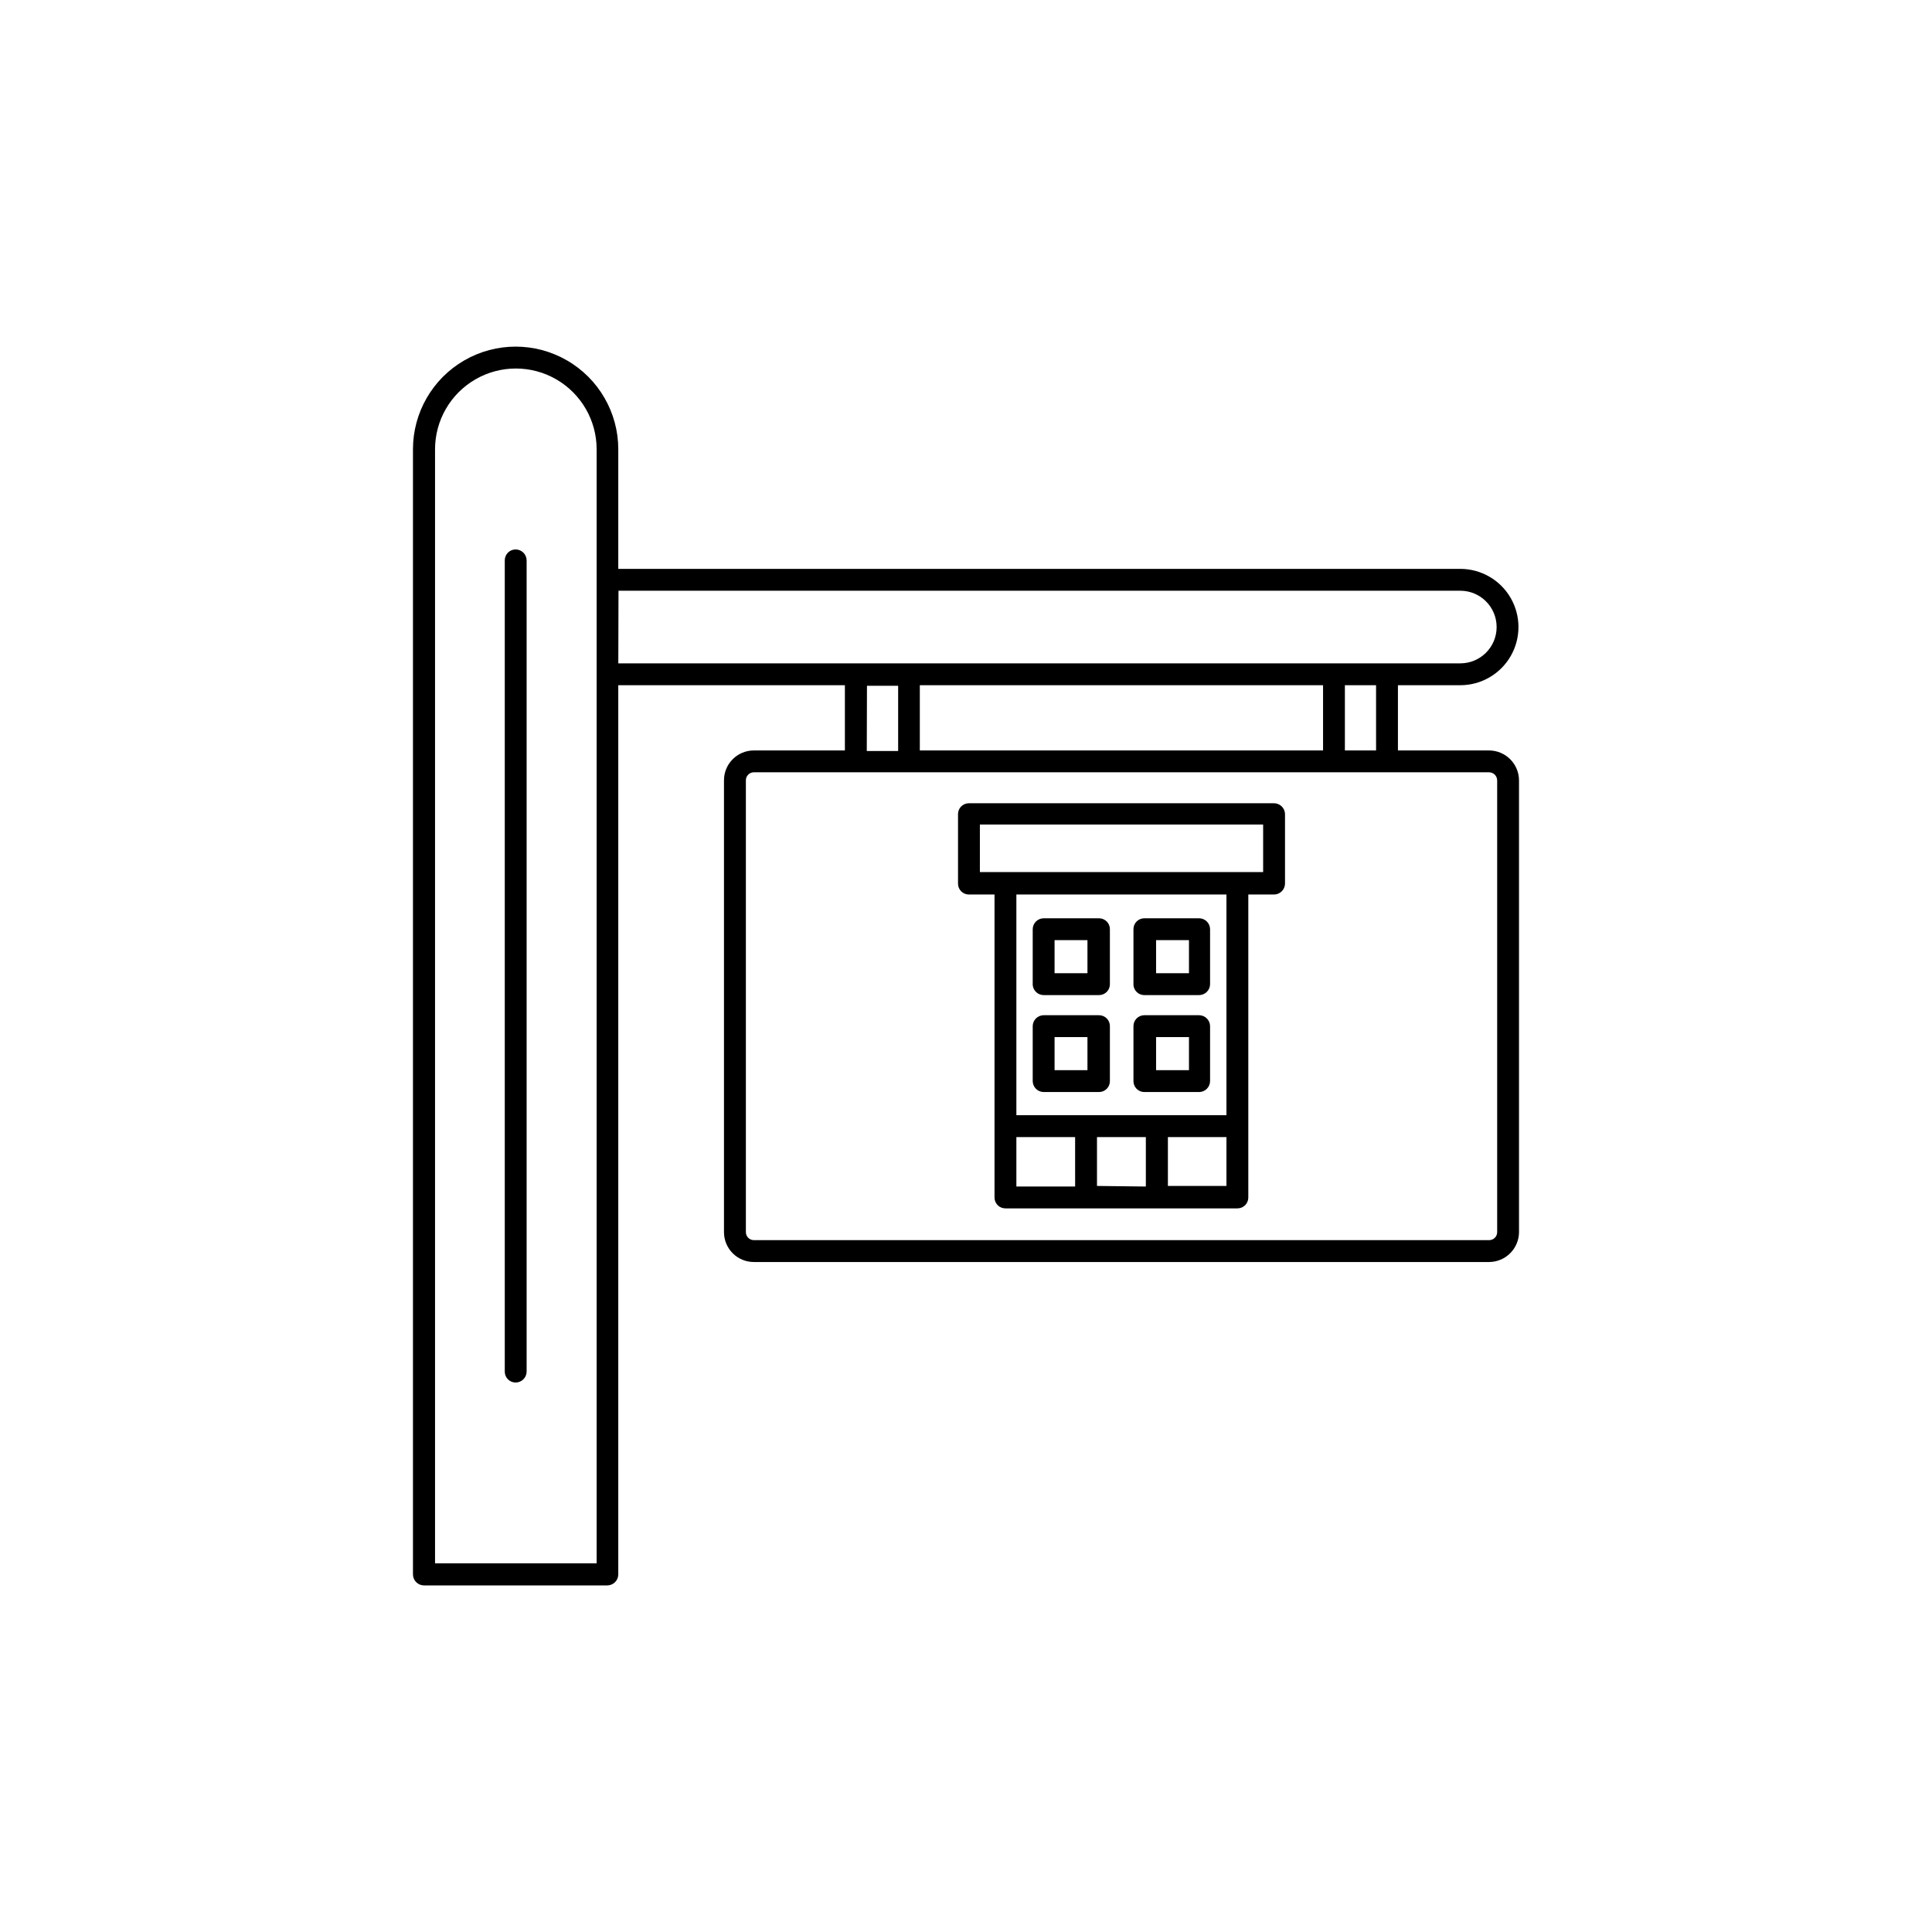
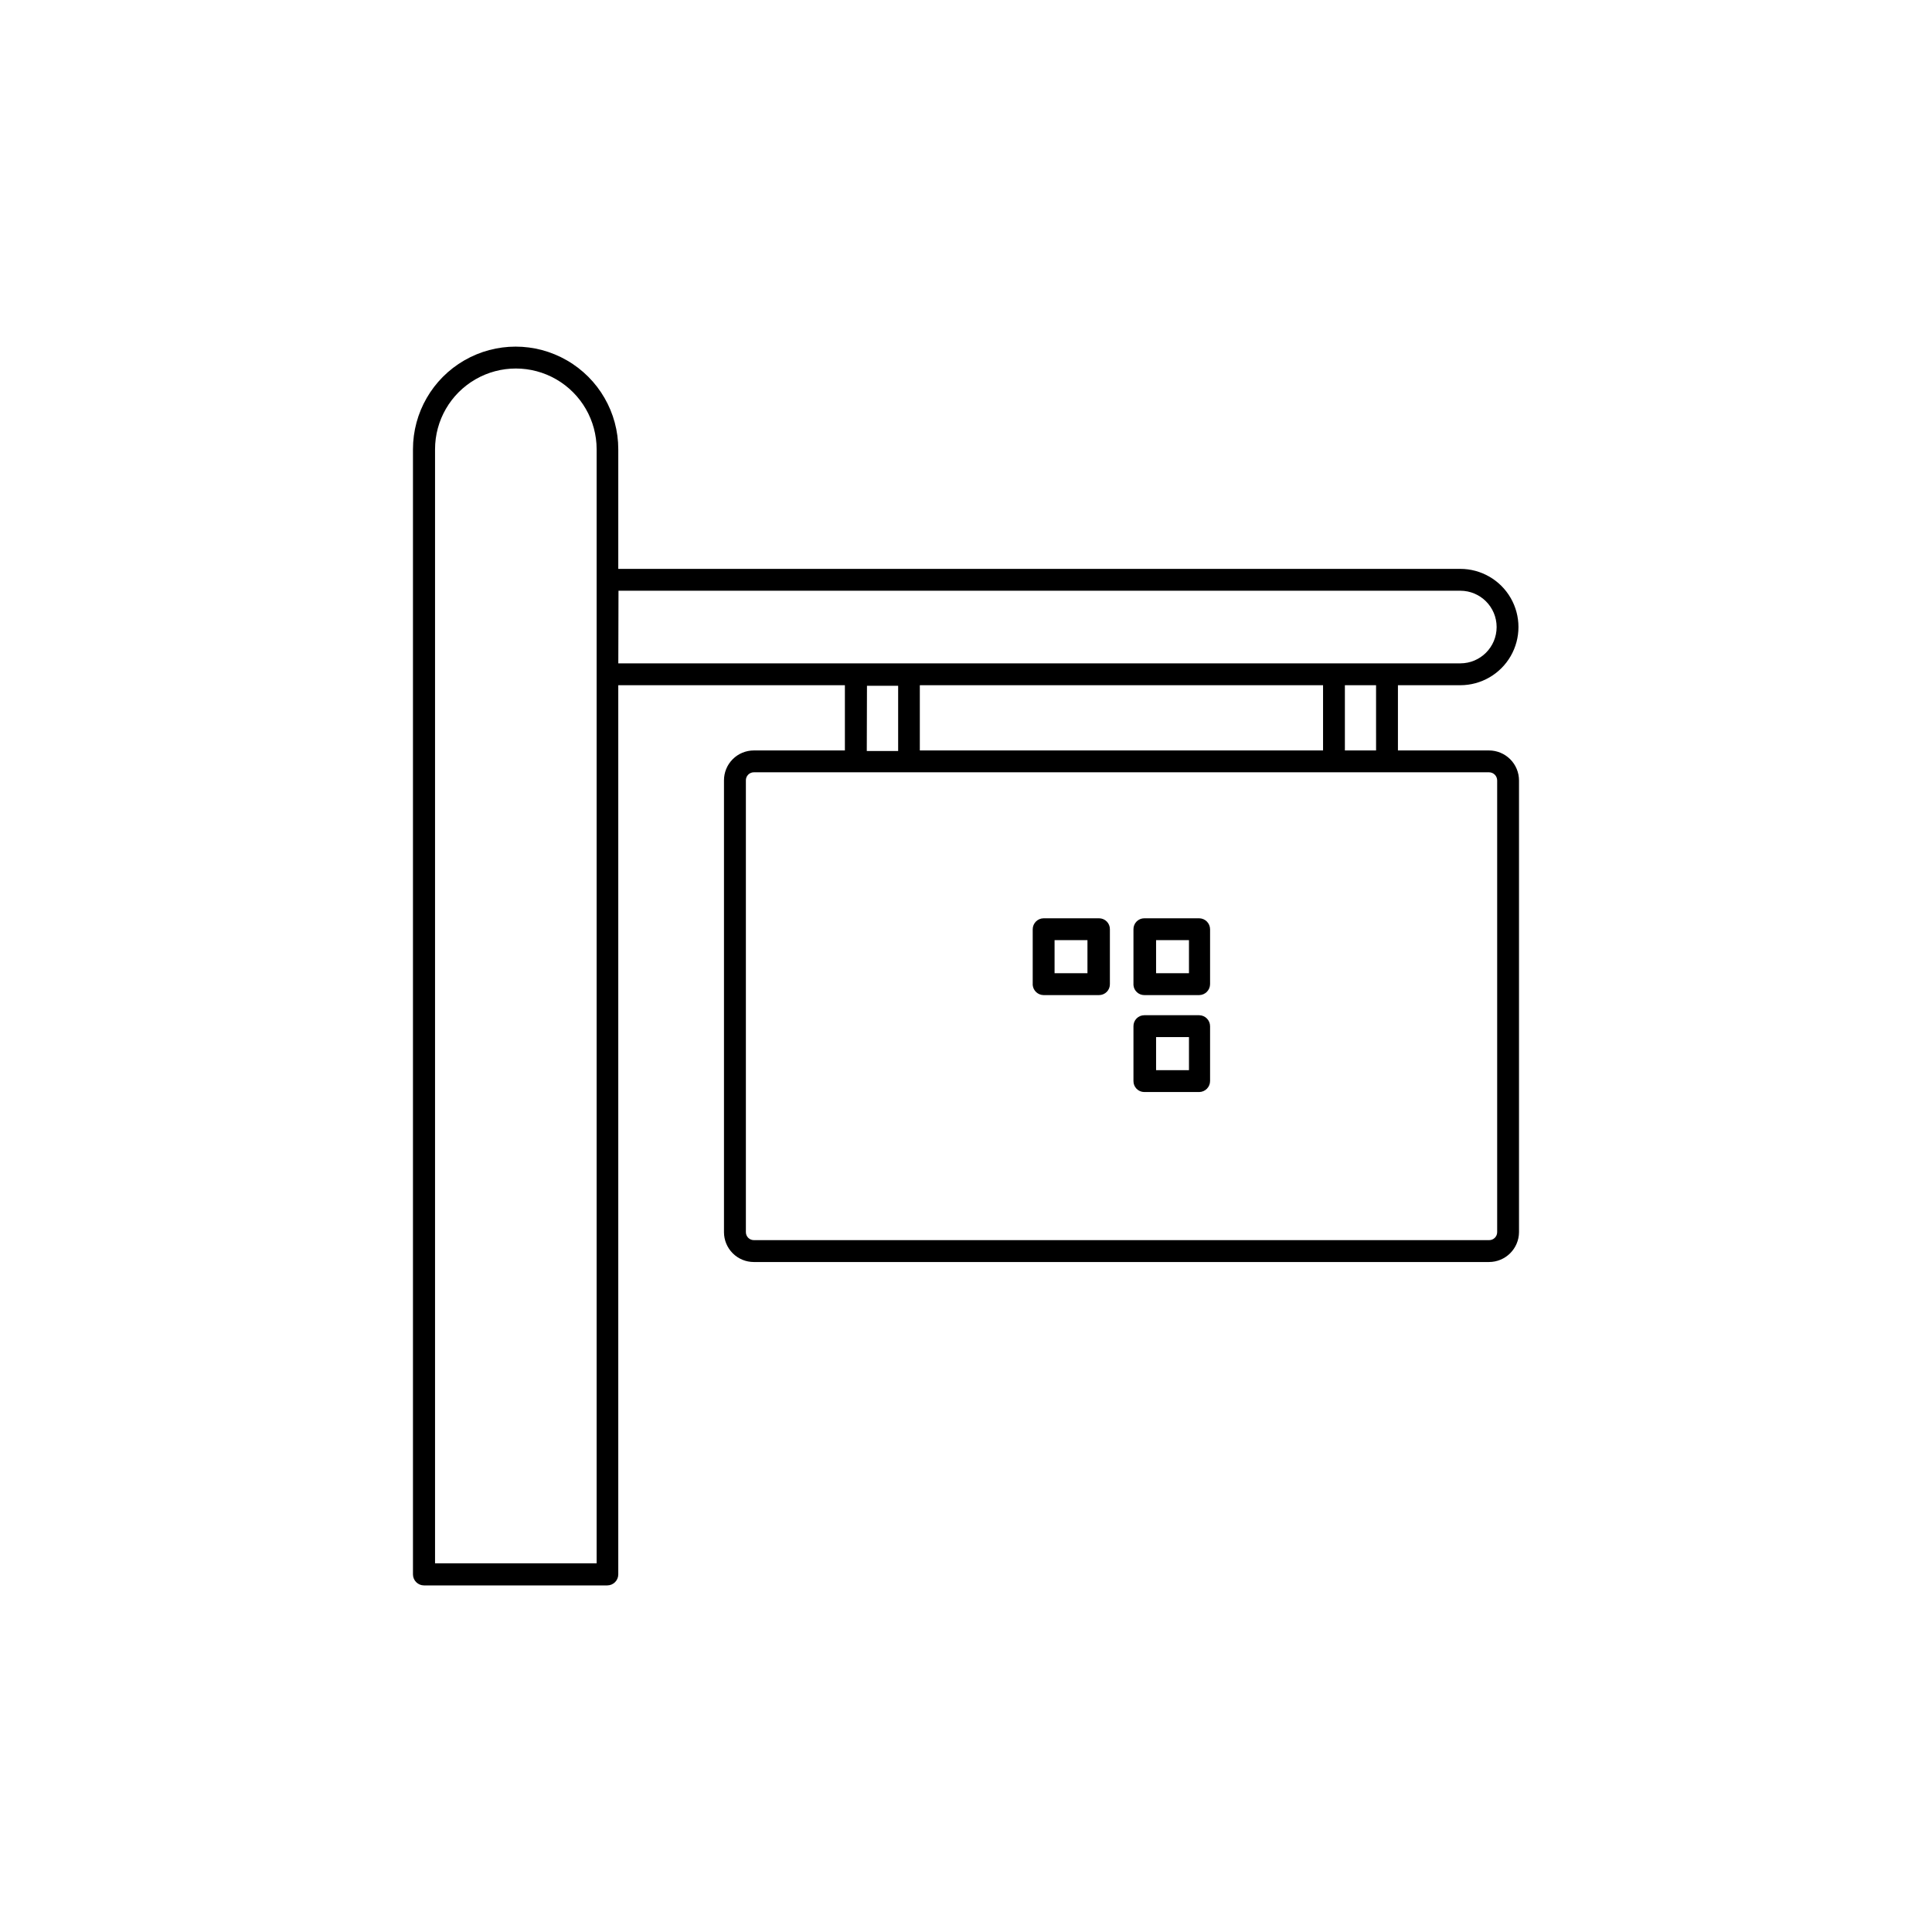
<svg xmlns="http://www.w3.org/2000/svg" fill="#000000" width="800px" height="800px" version="1.1" viewBox="144 144 512 512">
  <g>
    <path d="m538.6 342.87h-24.133v-17.281h16.523c5.508 0 10.598-2.938 13.352-7.707 2.754-4.769 2.754-10.648 0-15.418-2.754-4.769-7.844-7.707-13.352-7.707h-223.14v-31.691c0-9.719-5.184-18.699-13.602-23.559-8.418-4.863-18.789-4.863-27.207 0-8.418 4.859-13.602 13.84-13.602 23.559v298.16c0 1.613 1.309 2.922 2.922 2.922h48.566c1.613 0 2.922-1.309 2.922-2.922v-235.63h60.055v17.281h-24.133c-2.106 0-4.125 0.84-5.609 2.332-1.488 1.496-2.312 3.519-2.301 5.629v119.7c0 2.098 0.832 4.109 2.316 5.594 1.484 1.484 3.496 2.316 5.594 2.316h194.82c4.375 0 7.93-3.531 7.961-7.91v-119.7c0-2.113-0.84-4.137-2.332-5.629-1.496-1.492-3.519-2.332-5.629-2.332zm-29.926 0h-8.266v-17.281h8.262zm-120.91 0v-17.281h106.86v17.281zm-85.648 215.43h-42.824v-295.23c0-7.648 4.082-14.719 10.707-18.543s14.785-3.824 21.41 0 10.707 10.895 10.707 18.543zm5.793-257.75h223.09c5.316 0 9.625 4.309 9.625 9.621 0 5.316-4.309 9.625-9.625 9.625h-223.14zm65.848 25.191h8.262v17.281h-8.312zm167.01 144.79c0 0.57-0.227 1.117-0.637 1.516-0.406 0.398-0.957 0.613-1.527 0.602h-194.82c-1.168 0-2.117-0.949-2.117-2.117v-119.7c-0.012-0.57 0.203-1.121 0.602-1.531 0.398-0.406 0.945-0.637 1.516-0.637h194.82c0.574 0 1.125 0.227 1.531 0.633s0.633 0.961 0.633 1.535z" />
-     <path d="m481.62 356.87h-80.863c-1.586 0-2.871 1.285-2.871 2.871v18.441c0 1.586 1.285 2.871 2.871 2.871h6.801v80.309c0 0.77 0.309 1.508 0.859 2.047 0.551 0.539 1.293 0.836 2.062 0.824h61.465c1.586 0 2.871-1.285 2.871-2.871v-80.309h6.805c1.594 0 2.894-1.277 2.922-2.871v-18.488c-0.055-1.574-1.348-2.824-2.922-2.824zm-68.27 88.469h15.566l0.004 13.102h-15.57zm21.363 12.949v-12.949h12.949v13.102zm34.309 0h-15.516v-12.949h15.516zm0-18.742h-55.672v-58.492h55.672zm9.723-64.438h-75.066v-12.594h75.066z" />
    <path d="m420.55 407.71h14.711c0.77 0 1.508-0.309 2.047-0.859 0.543-0.551 0.84-1.293 0.824-2.062v-14.512c0.016-0.77-0.281-1.512-0.824-2.062-0.539-0.547-1.277-0.859-2.047-0.859h-14.711c-1.594 0.027-2.871 1.328-2.871 2.922v14.762c0.129 1.496 1.371 2.652 2.871 2.672zm2.922-14.559h8.715v8.766h-8.715z" />
-     <path d="m420.55 433.4h14.711c0.77 0 1.508-0.312 2.047-0.859 0.543-0.551 0.84-1.293 0.824-2.062v-14.512c0.016-0.77-0.281-1.512-0.824-2.062-0.539-0.551-1.277-0.859-2.047-0.859h-14.711c-1.594 0.027-2.871 1.328-2.871 2.922v14.512c0 1.594 1.277 2.894 2.871 2.922zm2.922-14.559h8.715v8.766l-8.715-0.004z" />
    <path d="m447.25 407.71h14.562c1.594-0.027 2.871-1.328 2.871-2.922v-14.512c0-1.594-1.277-2.894-2.871-2.922h-14.562c-0.77 0-1.508 0.312-2.047 0.859-0.539 0.551-0.836 1.293-0.824 2.062v14.762c0.105 1.508 1.363 2.676 2.871 2.672zm3.125-14.559h8.715v8.766h-8.715z" />
    <path d="m447.25 433.4h14.562c1.594-0.027 2.871-1.328 2.871-2.922v-14.512c0-1.594-1.277-2.894-2.871-2.922h-14.562c-0.77 0-1.508 0.309-2.047 0.859-0.539 0.551-0.836 1.293-0.824 2.062v14.512c-0.012 0.77 0.285 1.512 0.824 2.062 0.539 0.547 1.277 0.859 2.047 0.859zm3.125-14.562h8.715v8.766h-8.715z" />
-     <path d="m280.64 289.61c-0.77 0-1.508 0.309-2.047 0.859-0.539 0.551-0.836 1.293-0.824 2.062v214.93c-0.012 0.77 0.285 1.516 0.824 2.062 0.539 0.551 1.277 0.859 2.047 0.859 1.617 0 2.922-1.309 2.922-2.922v-214.93c0-0.773-0.305-1.516-0.855-2.066-0.547-0.547-1.289-0.855-2.066-0.855z" />
  </g>
</svg>